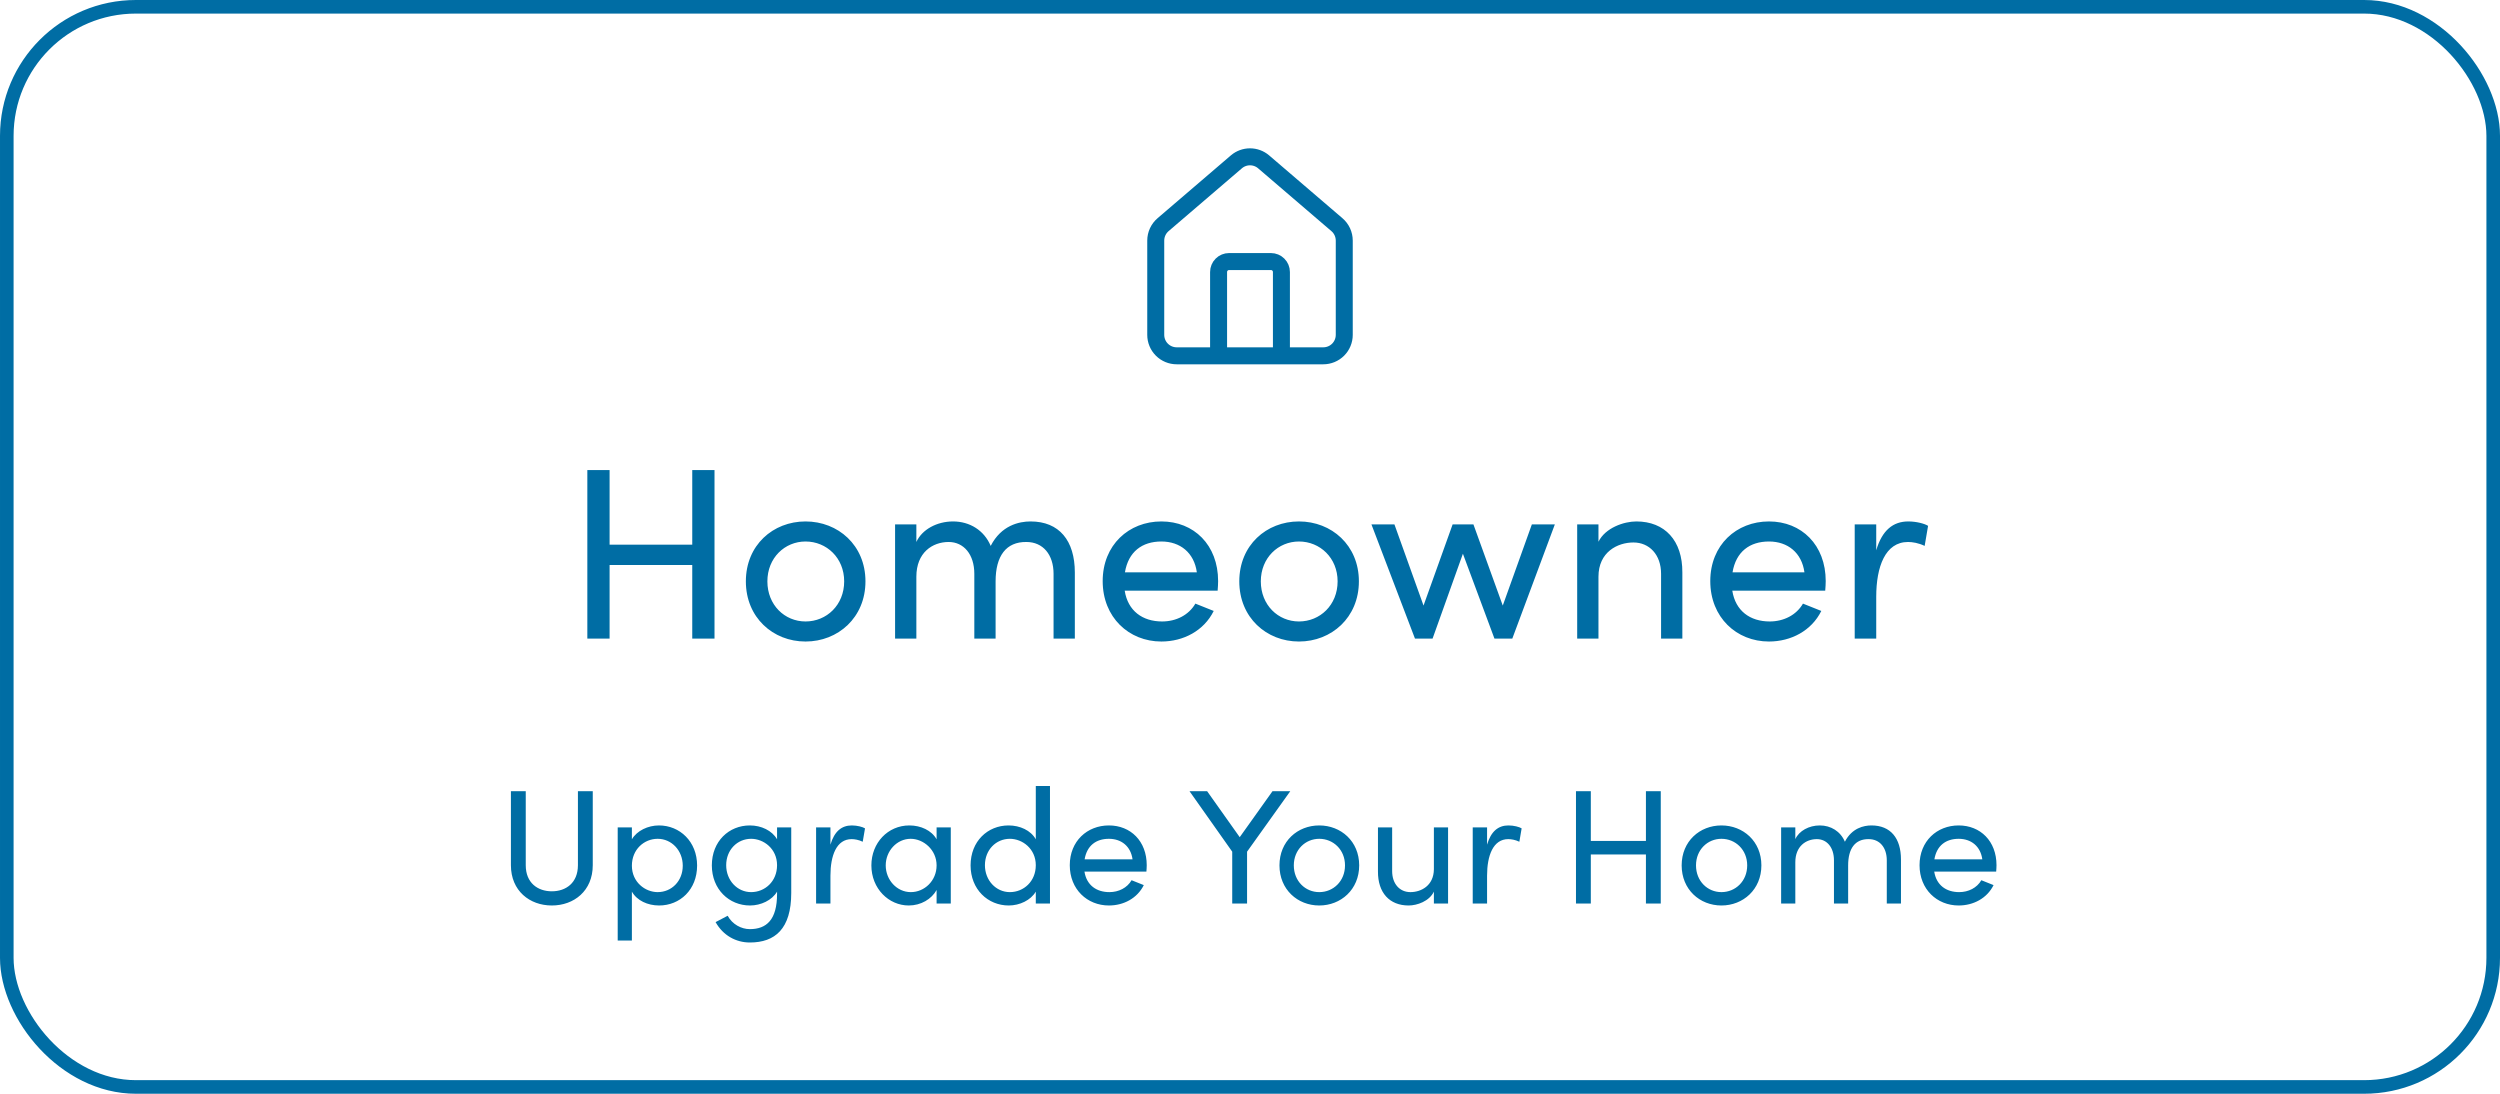
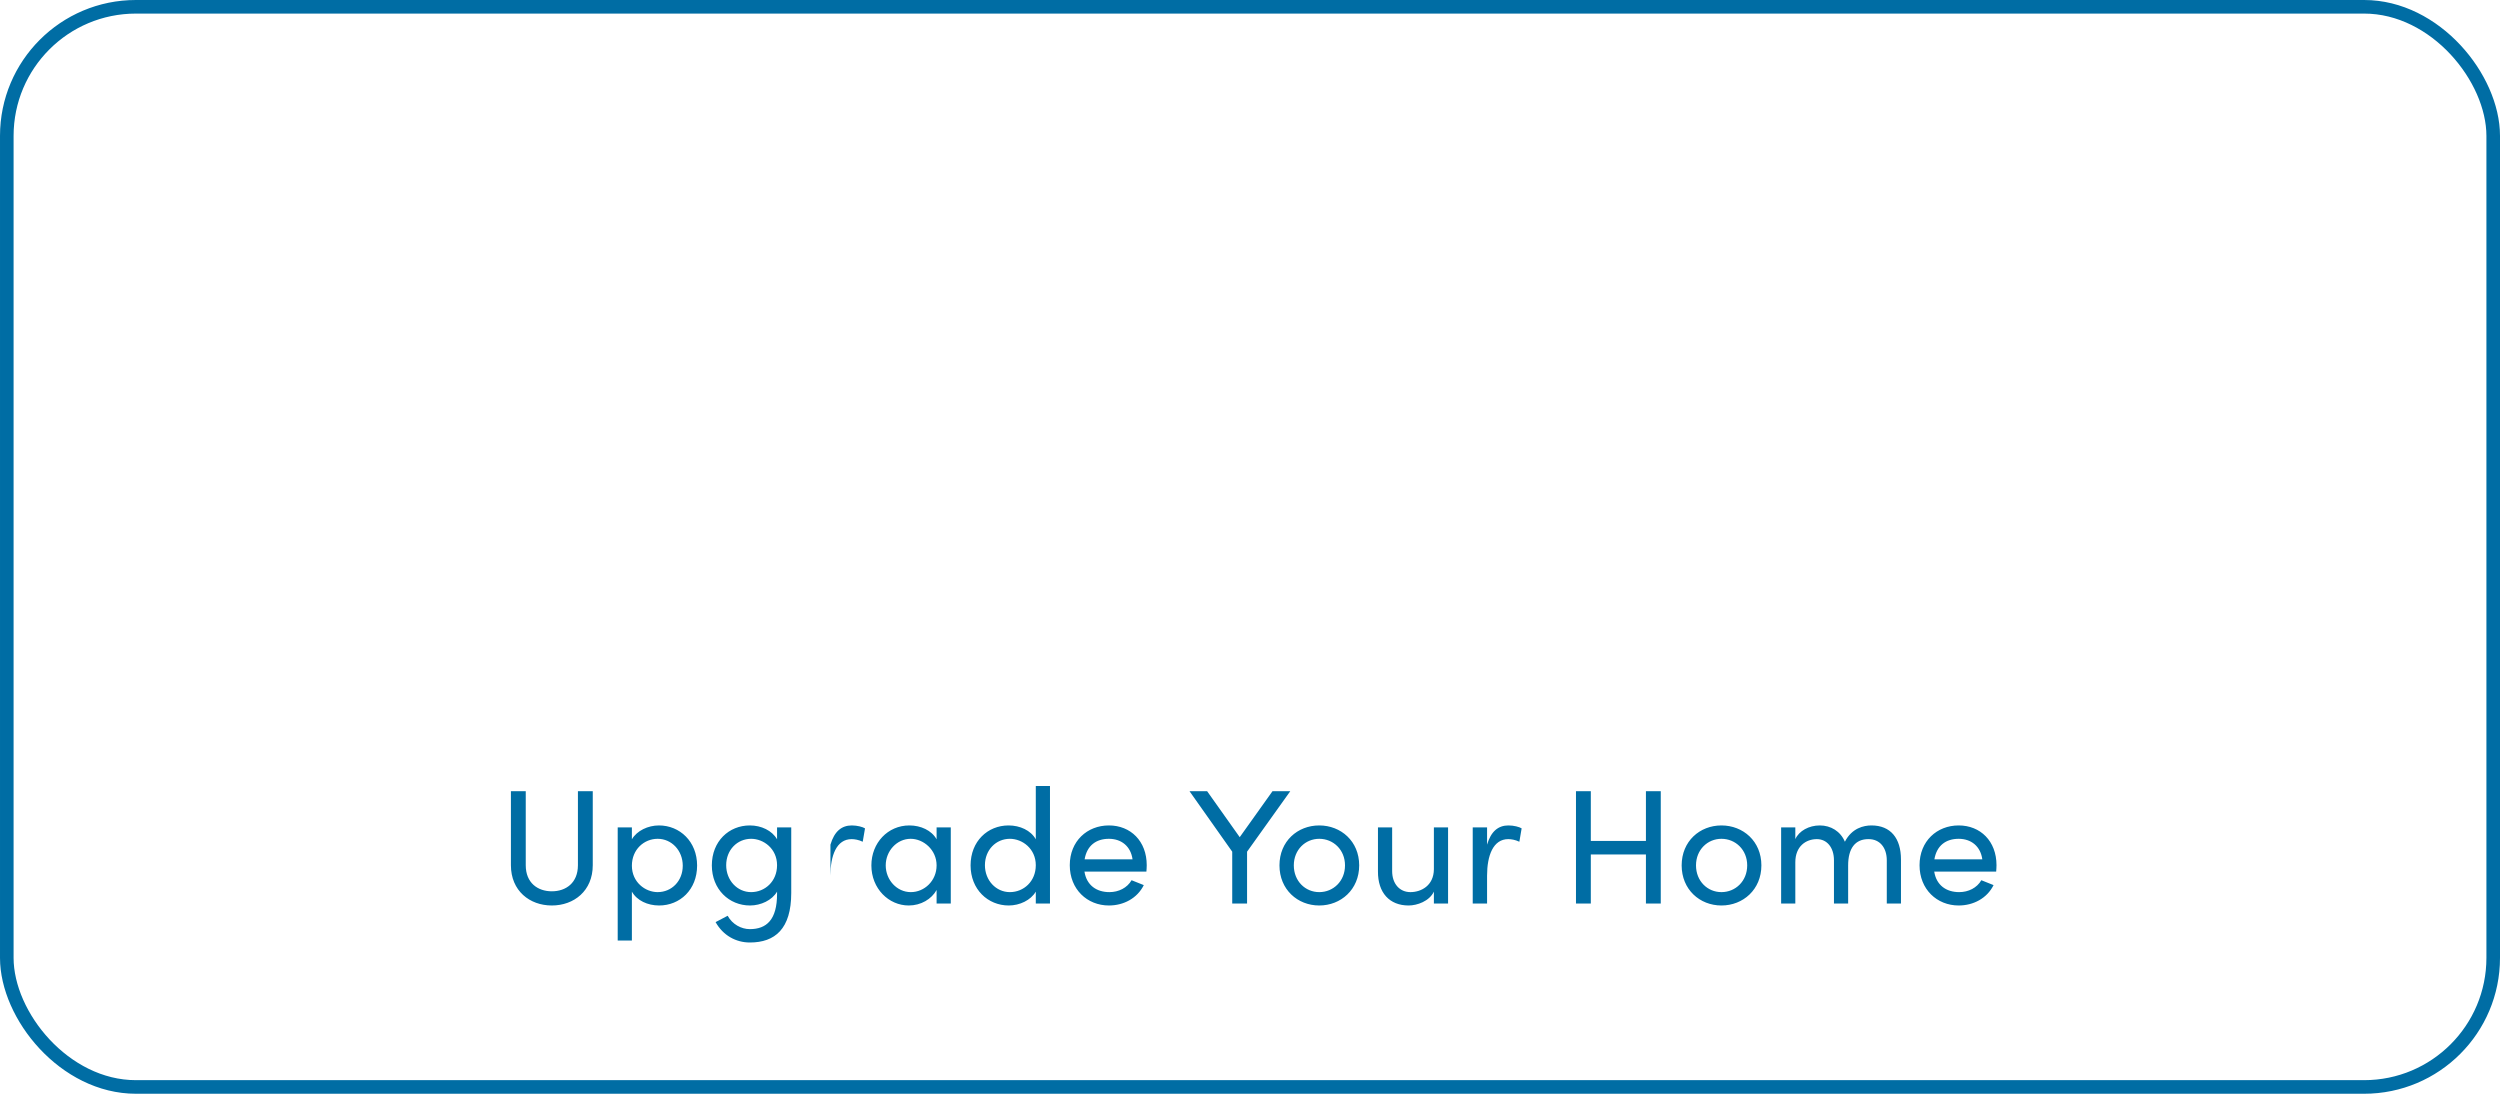
<svg xmlns="http://www.w3.org/2000/svg" width="368" height="161" viewBox="0 0 368 161" fill="none">
  <rect x="1" y="1" width="366" height="159" rx="19" stroke="#006DA4" stroke-width="2" />
-   <path d="M188.625 52.375V40.042C188.625 39.633 188.463 39.241 188.173 38.952C187.884 38.662 187.492 38.5 187.083 38.5H180.917C180.508 38.5 180.116 38.662 179.827 38.952C179.537 39.241 179.375 39.633 179.375 40.042V52.375M170.125 35.417C170.125 34.968 170.223 34.525 170.411 34.118C170.6 33.711 170.875 33.35 171.218 33.061L182.01 23.812C182.566 23.342 183.271 23.084 184 23.084C184.729 23.084 185.434 23.342 185.99 23.812L196.782 33.061C197.125 33.35 197.4 33.711 197.589 34.118C197.777 34.525 197.875 34.968 197.875 35.417V49.292C197.875 50.109 197.55 50.894 196.972 51.472C196.394 52.05 195.609 52.375 194.792 52.375H173.208C172.391 52.375 171.606 52.05 171.028 51.472C170.45 50.894 170.125 50.109 170.125 49.292V35.417Z" stroke="#006DA4" stroke-width="2.5" stroke-linecap="round" stroke-linejoin="round" />
-   <path d="M101.9 80.176V69.196H105.176V94H101.9V83.164H89.732V94H86.456V69.196H89.732V80.176H101.9ZM118.575 94.432C113.787 94.432 109.791 90.904 109.791 85.576C109.791 80.248 113.787 76.756 118.575 76.756C123.363 76.756 127.395 80.248 127.395 85.576C127.395 90.904 123.363 94.432 118.575 94.432ZM118.575 91.48C121.671 91.48 124.263 89.068 124.263 85.576C124.263 82.12 121.671 79.708 118.575 79.708C115.515 79.708 112.959 82.12 112.959 85.576C112.959 89.068 115.515 91.48 118.575 91.48ZM151.7 76.756C155.912 76.756 158.216 79.564 158.216 84.28V94H155.084V84.46C155.084 81.652 153.536 79.78 151.088 79.78C148.1 79.744 146.552 81.832 146.552 85.576V94H143.42V84.46C143.42 81.616 141.872 79.78 139.64 79.78C137.264 79.78 134.888 81.328 134.888 84.892V94H131.756V77.188H134.888V79.78C135.716 77.944 137.912 76.756 140.288 76.756C142.736 76.756 144.86 78.052 145.832 80.356C147.38 77.332 150.008 76.756 151.7 76.756ZM179.307 85.54C179.307 86.008 179.271 86.476 179.235 86.944H165.555C166.023 89.932 168.183 91.48 171.063 91.48C173.115 91.48 174.987 90.544 175.959 88.852L178.659 89.932C177.219 92.848 174.195 94.432 170.955 94.432C166.167 94.432 162.315 90.868 162.315 85.54C162.315 80.212 166.167 76.756 170.955 76.756C175.743 76.756 179.307 80.212 179.307 85.54ZM165.591 84.244H176.175C175.779 81.364 173.727 79.708 170.955 79.708C168.111 79.708 166.095 81.22 165.591 84.244ZM191.208 94.432C186.42 94.432 182.424 90.904 182.424 85.576C182.424 80.248 186.42 76.756 191.208 76.756C195.996 76.756 200.028 80.248 200.028 85.576C200.028 90.904 195.996 94.432 191.208 94.432ZM191.208 91.48C194.304 91.48 196.896 89.068 196.896 85.576C196.896 82.12 194.304 79.708 191.208 79.708C188.148 79.708 185.592 82.12 185.592 85.576C185.592 89.068 188.148 91.48 191.208 91.48ZM221.207 89.14L225.491 77.188H228.875L222.611 94H219.983L215.339 81.508L210.875 94H208.283L201.875 77.188H205.259L209.543 89.14L213.827 77.188H216.887L221.207 89.14ZM240.874 76.756C245.05 76.756 247.678 79.564 247.642 84.28V94H244.51V84.46C244.51 81.652 242.782 79.852 240.442 79.852C238.102 79.852 235.294 81.256 235.294 84.892V94H232.162V77.188H235.294V79.744C236.302 77.692 239.038 76.756 240.874 76.756ZM268.745 85.54C268.745 86.008 268.709 86.476 268.673 86.944H254.993C255.461 89.932 257.621 91.48 260.501 91.48C262.553 91.48 264.425 90.544 265.397 88.852L268.097 89.932C266.657 92.848 263.633 94.432 260.393 94.432C255.605 94.432 251.753 90.868 251.753 85.54C251.753 80.212 255.605 76.756 260.393 76.756C265.181 76.756 268.745 80.212 268.745 85.54ZM255.029 84.244H265.613C265.217 81.364 263.165 79.708 260.393 79.708C257.549 79.708 255.533 81.22 255.029 84.244ZM280.897 76.756C282.085 76.756 283.309 77.08 283.813 77.404L283.309 80.356C282.409 79.924 281.509 79.78 280.861 79.78C277.513 79.78 276.181 83.416 276.181 87.844V94H273.013V77.188H276.181V81.004C277.045 78.052 278.665 76.756 280.897 76.756Z" fill="#006DA4" />
-   <path d="M81.23 133.288C77.966 133.288 75.206 131.128 75.206 127.36V116.464H77.39V127.36C77.39 129.976 79.166 131.2 81.23 131.2C83.294 131.2 85.07 129.976 85.07 127.36V116.464H87.254V127.36C87.254 131.128 84.494 133.288 81.23 133.288ZM96.998 121.504C100.07 121.504 102.614 123.88 102.614 127.408C102.614 130.96 100.094 133.288 97.022 133.288C95.342 133.288 93.758 132.568 93.014 131.248V138.448H90.926V121.792H93.014V123.544C93.758 122.272 95.39 121.504 96.998 121.504ZM96.806 131.32C98.87 131.32 100.502 129.688 100.502 127.432C100.502 125.2 98.87 123.472 96.806 123.472C94.814 123.472 93.014 125.032 93.014 127.432C93.014 129.856 94.982 131.32 96.806 131.32ZM114.383 123.544V121.792H116.471V131.44C116.471 136.744 114.071 138.736 110.375 138.736C108.335 138.736 106.439 137.704 105.335 135.736L107.111 134.8C107.807 136.072 109.127 136.768 110.375 136.768C112.847 136.768 114.383 135.376 114.383 131.584V131.248C113.639 132.52 112.007 133.288 110.399 133.288C107.327 133.288 104.783 130.912 104.783 127.384C104.783 123.832 107.303 121.504 110.375 121.504C112.055 121.504 113.639 122.248 114.383 123.544ZM110.567 131.32C112.583 131.32 114.383 129.76 114.383 127.36C114.383 124.936 112.415 123.472 110.567 123.472C108.527 123.472 106.895 125.104 106.895 127.36C106.895 129.592 108.527 131.32 110.567 131.32ZM125.385 121.504C126.177 121.504 126.993 121.72 127.329 121.936L126.993 123.904C126.393 123.616 125.793 123.52 125.361 123.52C123.129 123.52 122.241 125.944 122.241 128.896V133H120.129V121.792H122.241V124.336C122.817 122.368 123.897 121.504 125.385 121.504ZM137.867 123.544V121.792H139.955V133H137.867V131.008C137.123 132.352 135.563 133.288 133.763 133.288C130.835 133.288 128.267 130.816 128.267 127.384C128.267 124.072 130.691 121.504 133.859 121.504C135.539 121.504 137.123 122.224 137.867 123.544ZM134.075 131.32C136.067 131.32 137.867 129.664 137.867 127.384C137.867 125.08 135.923 123.472 134.051 123.472C132.011 123.472 130.379 125.272 130.379 127.384C130.379 129.52 132.011 131.32 134.075 131.32ZM152.469 123.544V115.696H154.557V133H152.469V131.248C151.725 132.52 150.093 133.288 148.485 133.288C145.413 133.288 142.869 130.912 142.869 127.384C142.869 123.832 145.389 121.504 148.461 121.504C150.141 121.504 151.725 122.224 152.469 123.544ZM148.653 131.32C150.669 131.32 152.469 129.76 152.469 127.36C152.469 124.936 150.501 123.472 148.653 123.472C146.613 123.472 144.981 125.104 144.981 127.36C144.981 129.592 146.613 131.32 148.653 131.32ZM168.799 127.36C168.799 127.672 168.775 127.984 168.751 128.296H159.631C159.943 130.288 161.383 131.32 163.303 131.32C164.671 131.32 165.919 130.696 166.567 129.568L168.367 130.288C167.407 132.232 165.391 133.288 163.231 133.288C160.039 133.288 157.471 130.912 157.471 127.36C157.471 123.808 160.039 121.504 163.231 121.504C166.423 121.504 168.799 123.808 168.799 127.36ZM159.655 126.496H166.711C166.447 124.576 165.079 123.472 163.231 123.472C161.335 123.472 159.991 124.48 159.655 126.496ZM182.488 123.232L187.312 116.464H189.928L183.568 125.368V133H181.384V125.368L175.096 116.464H177.688L182.488 123.232ZM194.193 133.288C191.001 133.288 188.337 130.936 188.337 127.384C188.337 123.832 191.001 121.504 194.193 121.504C197.385 121.504 200.073 123.832 200.073 127.384C200.073 130.936 197.385 133.288 194.193 133.288ZM194.193 131.32C196.257 131.32 197.985 129.712 197.985 127.384C197.985 125.08 196.257 123.472 194.193 123.472C192.153 123.472 190.449 125.08 190.449 127.384C190.449 129.712 192.153 131.32 194.193 131.32ZM211.068 127.96V121.792H213.156V133H211.068V131.248C210.396 132.664 208.596 133.288 207.348 133.288C204.54 133.288 202.812 131.416 202.836 128.272V121.792H204.924V128.224C204.924 130.12 206.052 131.32 207.612 131.32C209.172 131.32 211.044 130.384 211.068 127.96ZM222.041 121.504C222.833 121.504 223.649 121.72 223.985 121.936L223.649 123.904C223.049 123.616 222.449 123.52 222.017 123.52C219.785 123.52 218.897 125.944 218.897 128.896V133H216.785V121.792H218.897V124.336C219.473 122.368 220.553 121.504 222.041 121.504ZM242.28 123.784V116.464H244.464V133H242.28V125.776H234.168V133H231.984V116.464H234.168V123.784H242.28ZM253.396 133.288C250.204 133.288 247.54 130.936 247.54 127.384C247.54 123.832 250.204 121.504 253.396 121.504C256.588 121.504 259.276 123.832 259.276 127.384C259.276 130.936 256.588 133.288 253.396 133.288ZM253.396 131.32C255.46 131.32 257.188 129.712 257.188 127.384C257.188 125.08 255.46 123.472 253.396 123.472C251.356 123.472 249.652 125.08 249.652 127.384C249.652 129.712 251.356 131.32 253.396 131.32ZM275.479 121.504C278.287 121.504 279.823 123.376 279.823 126.52V133H277.735V126.64C277.735 124.768 276.703 123.52 275.071 123.52C273.079 123.496 272.047 124.888 272.047 127.384V133H269.959V126.64C269.959 124.744 268.927 123.52 267.439 123.52C265.855 123.52 264.271 124.552 264.271 126.928V133H262.183V121.792H264.271V123.52C264.823 122.296 266.287 121.504 267.871 121.504C269.503 121.504 270.919 122.368 271.567 123.904C272.599 121.888 274.351 121.504 275.479 121.504ZM293.885 127.36C293.885 127.672 293.861 127.984 293.837 128.296H284.717C285.029 130.288 286.469 131.32 288.389 131.32C289.757 131.32 291.005 130.696 291.653 129.568L293.453 130.288C292.493 132.232 290.477 133.288 288.317 133.288C285.125 133.288 282.557 130.912 282.557 127.36C282.557 123.808 285.125 121.504 288.317 121.504C291.509 121.504 293.885 123.808 293.885 127.36ZM284.741 126.496H291.797C291.533 124.576 290.165 123.472 288.317 123.472C286.421 123.472 285.077 124.48 284.741 126.496Z" fill="#006DA4" />
+   <path d="M81.23 133.288C77.966 133.288 75.206 131.128 75.206 127.36V116.464H77.39V127.36C77.39 129.976 79.166 131.2 81.23 131.2C83.294 131.2 85.07 129.976 85.07 127.36V116.464H87.254V127.36C87.254 131.128 84.494 133.288 81.23 133.288ZM96.998 121.504C100.07 121.504 102.614 123.88 102.614 127.408C102.614 130.96 100.094 133.288 97.022 133.288C95.342 133.288 93.758 132.568 93.014 131.248V138.448H90.926V121.792H93.014V123.544C93.758 122.272 95.39 121.504 96.998 121.504ZM96.806 131.32C98.87 131.32 100.502 129.688 100.502 127.432C100.502 125.2 98.87 123.472 96.806 123.472C94.814 123.472 93.014 125.032 93.014 127.432C93.014 129.856 94.982 131.32 96.806 131.32ZM114.383 123.544V121.792H116.471V131.44C116.471 136.744 114.071 138.736 110.375 138.736C108.335 138.736 106.439 137.704 105.335 135.736L107.111 134.8C107.807 136.072 109.127 136.768 110.375 136.768C112.847 136.768 114.383 135.376 114.383 131.584V131.248C113.639 132.52 112.007 133.288 110.399 133.288C107.327 133.288 104.783 130.912 104.783 127.384C104.783 123.832 107.303 121.504 110.375 121.504C112.055 121.504 113.639 122.248 114.383 123.544ZM110.567 131.32C112.583 131.32 114.383 129.76 114.383 127.36C114.383 124.936 112.415 123.472 110.567 123.472C108.527 123.472 106.895 125.104 106.895 127.36C106.895 129.592 108.527 131.32 110.567 131.32ZM125.385 121.504C126.177 121.504 126.993 121.72 127.329 121.936L126.993 123.904C126.393 123.616 125.793 123.52 125.361 123.52C123.129 123.52 122.241 125.944 122.241 128.896V133V121.792H122.241V124.336C122.817 122.368 123.897 121.504 125.385 121.504ZM137.867 123.544V121.792H139.955V133H137.867V131.008C137.123 132.352 135.563 133.288 133.763 133.288C130.835 133.288 128.267 130.816 128.267 127.384C128.267 124.072 130.691 121.504 133.859 121.504C135.539 121.504 137.123 122.224 137.867 123.544ZM134.075 131.32C136.067 131.32 137.867 129.664 137.867 127.384C137.867 125.08 135.923 123.472 134.051 123.472C132.011 123.472 130.379 125.272 130.379 127.384C130.379 129.52 132.011 131.32 134.075 131.32ZM152.469 123.544V115.696H154.557V133H152.469V131.248C151.725 132.52 150.093 133.288 148.485 133.288C145.413 133.288 142.869 130.912 142.869 127.384C142.869 123.832 145.389 121.504 148.461 121.504C150.141 121.504 151.725 122.224 152.469 123.544ZM148.653 131.32C150.669 131.32 152.469 129.76 152.469 127.36C152.469 124.936 150.501 123.472 148.653 123.472C146.613 123.472 144.981 125.104 144.981 127.36C144.981 129.592 146.613 131.32 148.653 131.32ZM168.799 127.36C168.799 127.672 168.775 127.984 168.751 128.296H159.631C159.943 130.288 161.383 131.32 163.303 131.32C164.671 131.32 165.919 130.696 166.567 129.568L168.367 130.288C167.407 132.232 165.391 133.288 163.231 133.288C160.039 133.288 157.471 130.912 157.471 127.36C157.471 123.808 160.039 121.504 163.231 121.504C166.423 121.504 168.799 123.808 168.799 127.36ZM159.655 126.496H166.711C166.447 124.576 165.079 123.472 163.231 123.472C161.335 123.472 159.991 124.48 159.655 126.496ZM182.488 123.232L187.312 116.464H189.928L183.568 125.368V133H181.384V125.368L175.096 116.464H177.688L182.488 123.232ZM194.193 133.288C191.001 133.288 188.337 130.936 188.337 127.384C188.337 123.832 191.001 121.504 194.193 121.504C197.385 121.504 200.073 123.832 200.073 127.384C200.073 130.936 197.385 133.288 194.193 133.288ZM194.193 131.32C196.257 131.32 197.985 129.712 197.985 127.384C197.985 125.08 196.257 123.472 194.193 123.472C192.153 123.472 190.449 125.08 190.449 127.384C190.449 129.712 192.153 131.32 194.193 131.32ZM211.068 127.96V121.792H213.156V133H211.068V131.248C210.396 132.664 208.596 133.288 207.348 133.288C204.54 133.288 202.812 131.416 202.836 128.272V121.792H204.924V128.224C204.924 130.12 206.052 131.32 207.612 131.32C209.172 131.32 211.044 130.384 211.068 127.96ZM222.041 121.504C222.833 121.504 223.649 121.72 223.985 121.936L223.649 123.904C223.049 123.616 222.449 123.52 222.017 123.52C219.785 123.52 218.897 125.944 218.897 128.896V133H216.785V121.792H218.897V124.336C219.473 122.368 220.553 121.504 222.041 121.504ZM242.28 123.784V116.464H244.464V133H242.28V125.776H234.168V133H231.984V116.464H234.168V123.784H242.28ZM253.396 133.288C250.204 133.288 247.54 130.936 247.54 127.384C247.54 123.832 250.204 121.504 253.396 121.504C256.588 121.504 259.276 123.832 259.276 127.384C259.276 130.936 256.588 133.288 253.396 133.288ZM253.396 131.32C255.46 131.32 257.188 129.712 257.188 127.384C257.188 125.08 255.46 123.472 253.396 123.472C251.356 123.472 249.652 125.08 249.652 127.384C249.652 129.712 251.356 131.32 253.396 131.32ZM275.479 121.504C278.287 121.504 279.823 123.376 279.823 126.52V133H277.735V126.64C277.735 124.768 276.703 123.52 275.071 123.52C273.079 123.496 272.047 124.888 272.047 127.384V133H269.959V126.64C269.959 124.744 268.927 123.52 267.439 123.52C265.855 123.52 264.271 124.552 264.271 126.928V133H262.183V121.792H264.271V123.52C264.823 122.296 266.287 121.504 267.871 121.504C269.503 121.504 270.919 122.368 271.567 123.904C272.599 121.888 274.351 121.504 275.479 121.504ZM293.885 127.36C293.885 127.672 293.861 127.984 293.837 128.296H284.717C285.029 130.288 286.469 131.32 288.389 131.32C289.757 131.32 291.005 130.696 291.653 129.568L293.453 130.288C292.493 132.232 290.477 133.288 288.317 133.288C285.125 133.288 282.557 130.912 282.557 127.36C282.557 123.808 285.125 121.504 288.317 121.504C291.509 121.504 293.885 123.808 293.885 127.36ZM284.741 126.496H291.797C291.533 124.576 290.165 123.472 288.317 123.472C286.421 123.472 285.077 124.48 284.741 126.496Z" fill="#006DA4" />
</svg>